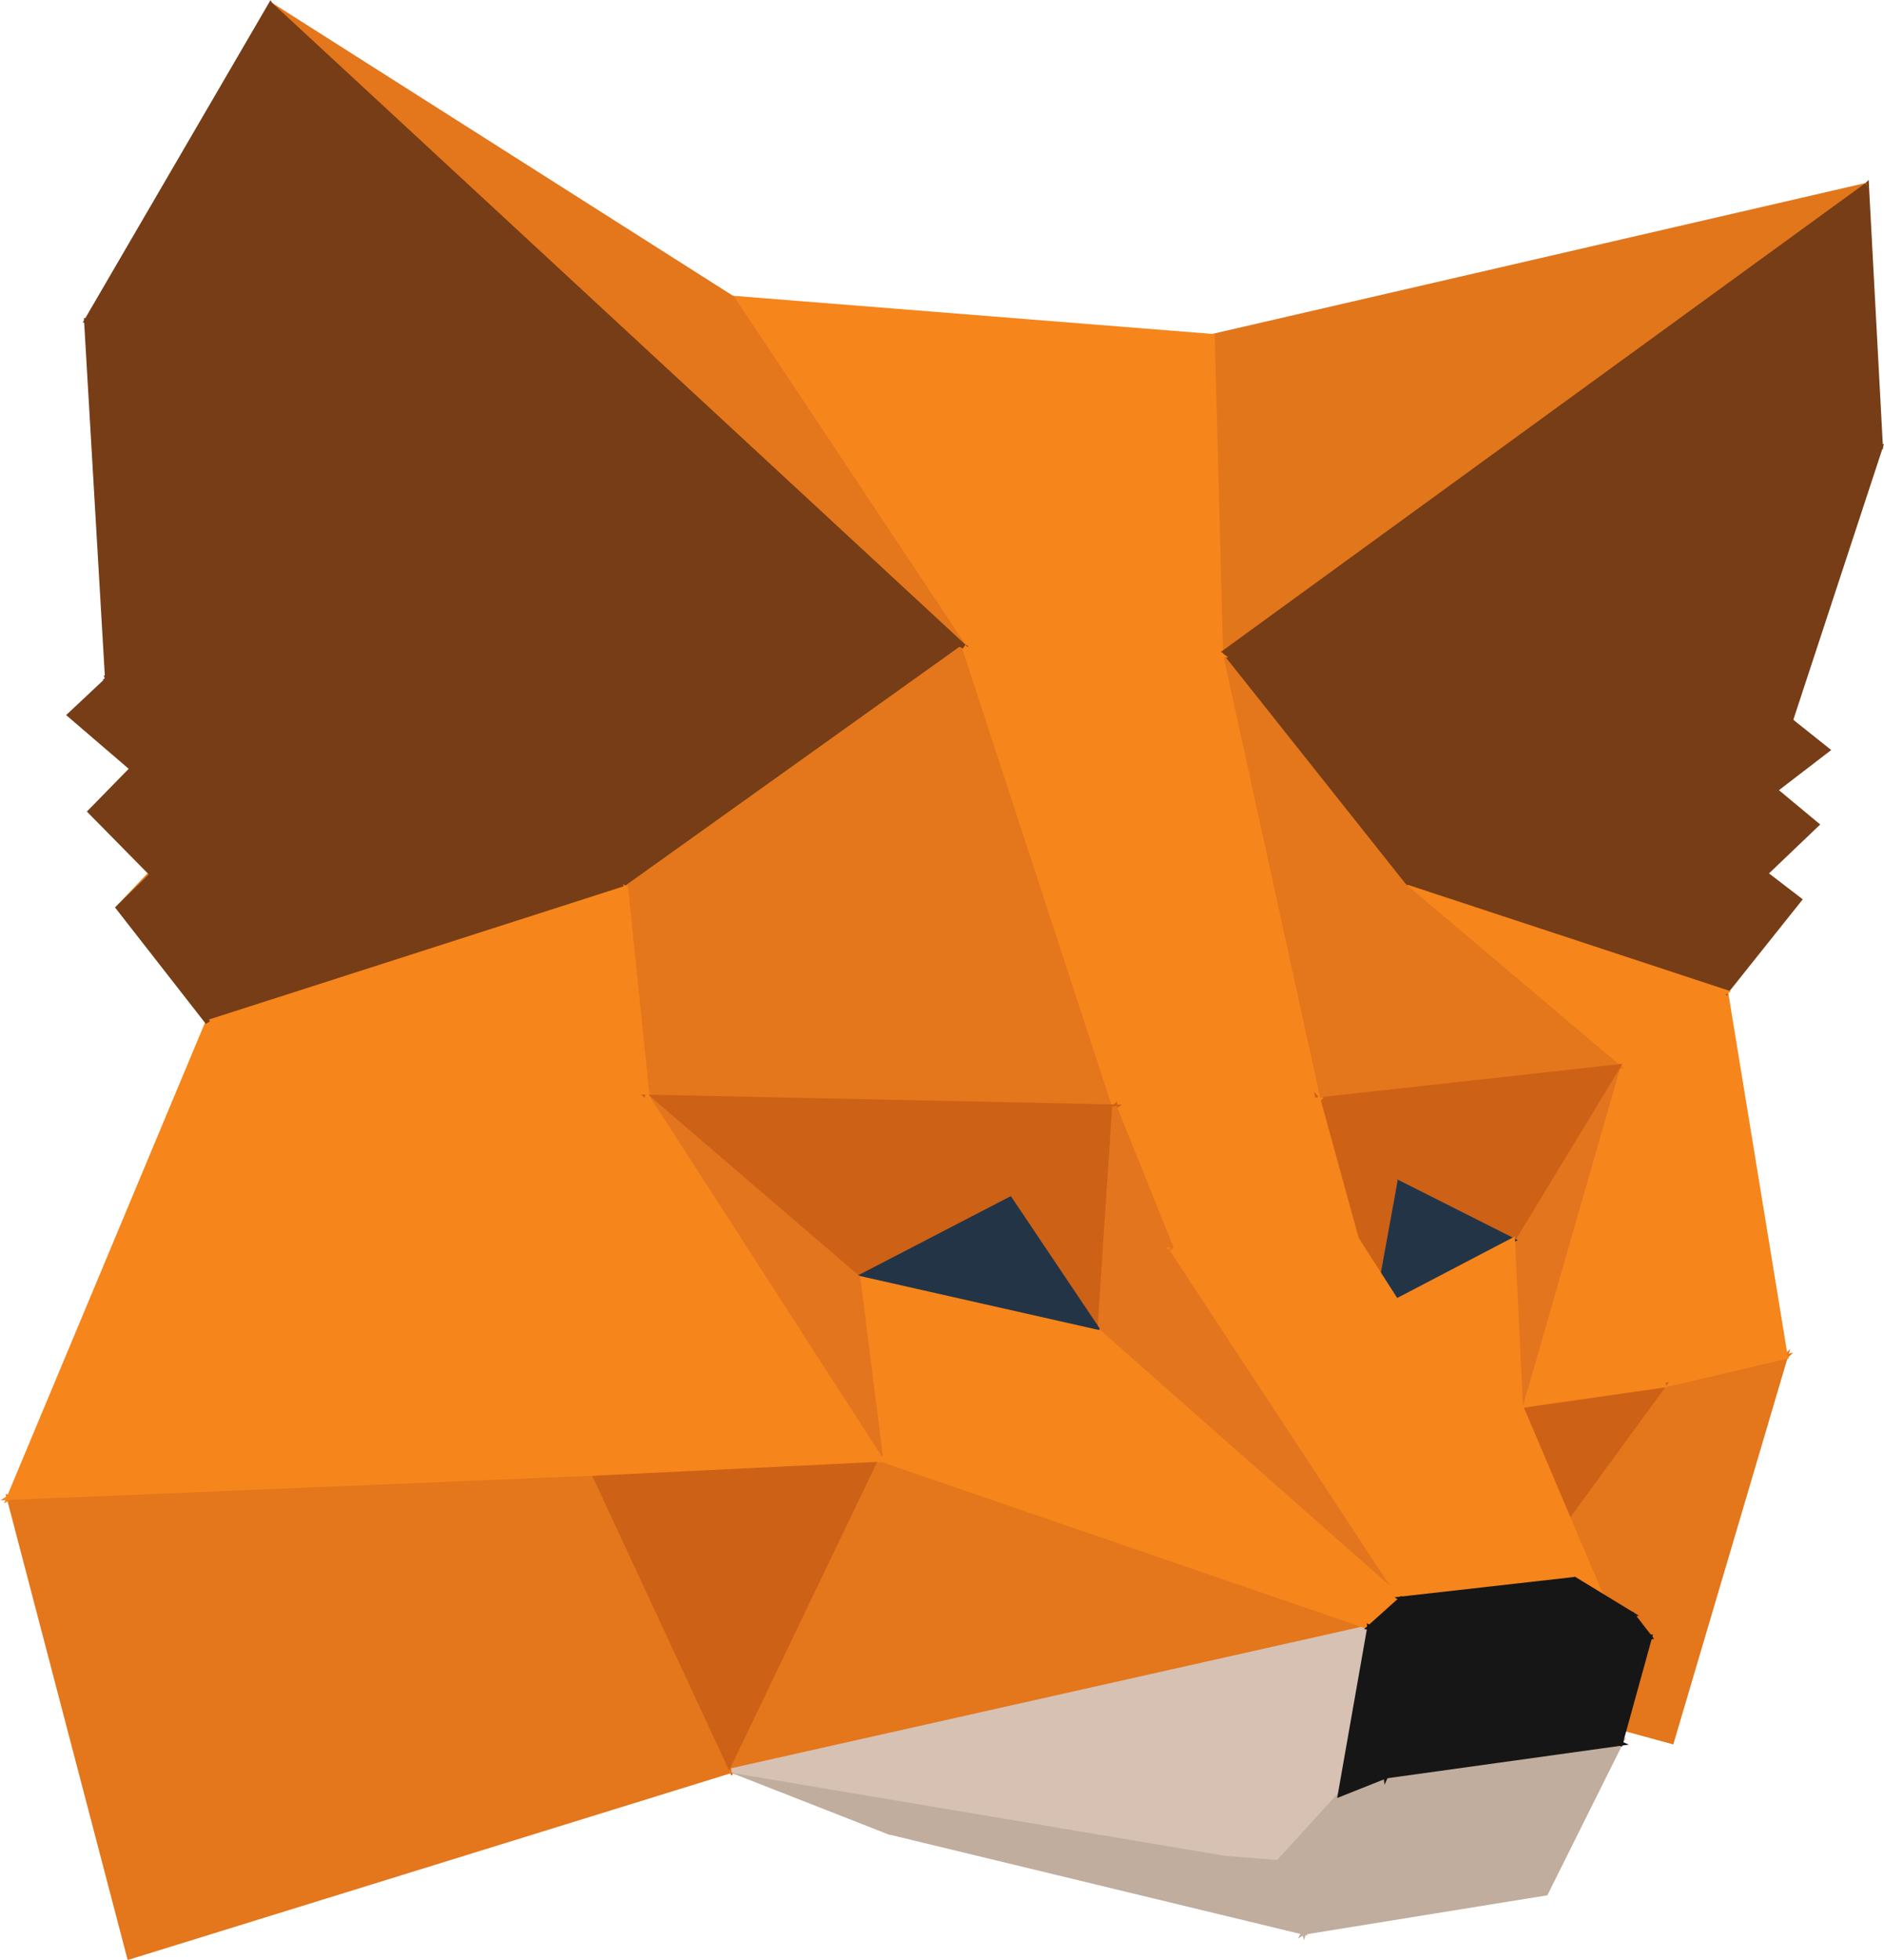
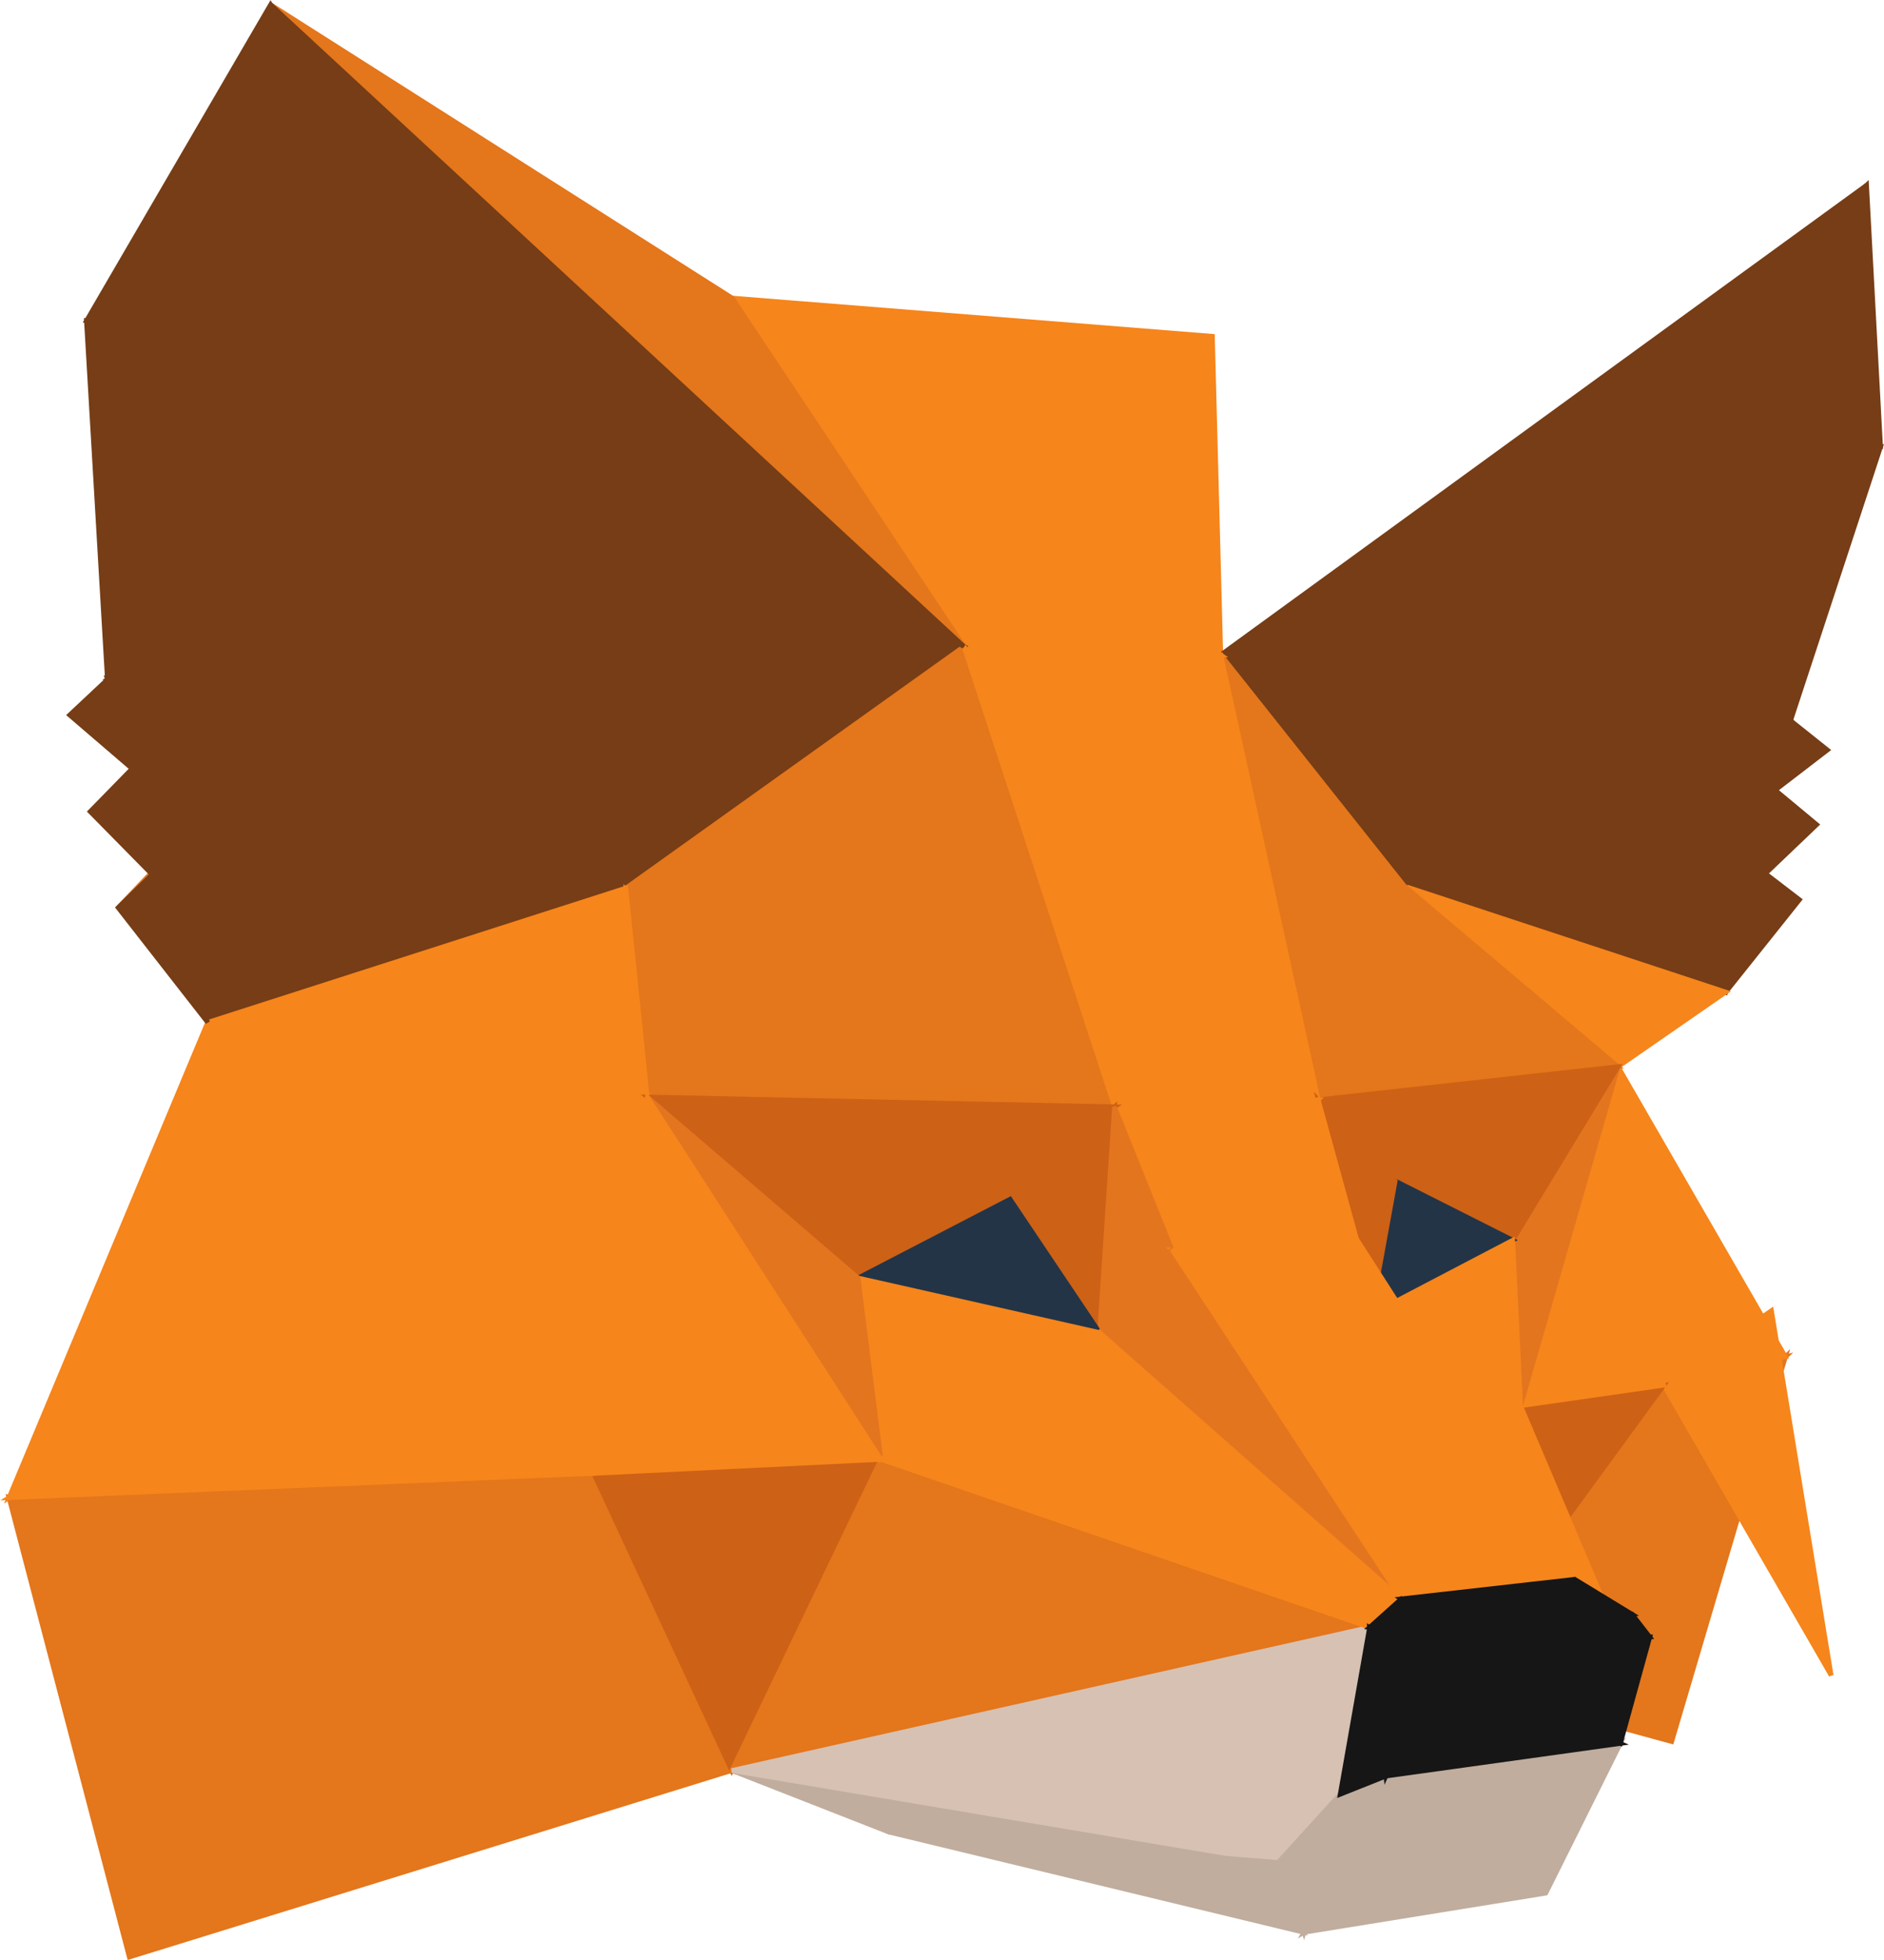
<svg xmlns="http://www.w3.org/2000/svg" id="Layer_1" width="2404" height="2500" viewBox="0 0 404 420.2">
  <style>.st0{fill:#e4761b;stroke:#e4761b}.st1{fill:#f6851b;stroke:#f6851b}.st2{fill:#763d16;stroke:#763d16}.st3{fill:#e2761b;stroke:#e2761b}.st4{fill:#c0ad9e;stroke:#c0ad9e}.st5{fill:#cd6116;stroke:#cd6116}.st6{fill:#e4751f;stroke:#e4751f}.st7{fill:#233447;stroke:#233447}.st8{fill:#d7c1b3;stroke:#d7c1b3}.st9{fill:#161616;stroke:#161616}</style>
  <path d="m382.9 290.9-24.4 82.5-47.9-13.1z" class="st0" />
  <path d="m310.6 360.3 46.2-63.3 26.1-6.1z" class="st0" />
-   <path d="m347 228.7 35.9 62.2-26.1 6.1zm0 0 23.1-16 12.8 78.2z" class="st1" />
+   <path d="m347 228.7 35.9 62.2-26.1 6.1m0 0 23.1-16 12.8 78.2z" class="st1" />
  <path d="m317.6 181.7 66.4-27.2-3.3 14.9zm61 5.6-61-5.6 63.1-12.3zm0 0-8.5 25.4-52.5-31zm13.3-26.5-11.2 8.6 3.3-14.9zm-13.3 26.5 2.1-17.9 8.9 7.4z" class="st2" />
  <path d="m259.1 340.2 16.6 5.3 34.9 14.8z" class="st3" />
  <path d="m370.1 212.7 8.5-25.4 7.3 5.6zm0 0L301.2 190l16.4-8.3z" class="st2" />
  <path d="m334 103.8-16.4 77.9-16.4 8.3z" class="st2" />
  <path d="m384 154.5-66.4 27.2 16.4-77.9z" class="st2" />
  <path d="m334 103.8 69.3-8-19.3 58.7z" class="st2" />
  <path d="m370.1 212.7-23.1 16-45.8-38.7z" class="st1" />
  <path d="m400.3 39.7 3 56.1-69.3 8z" class="st2" />
-   <path d="M400.3 39.7 261.8 140.4 260 72.1z" class="st3" />
  <path d="m157 63.9 103 8.2 1.8 68.3z" class="st1" />
  <path d="m301.2 190-39.4-49.6 72.2-36.6z" class="st2" />
  <path d="m301.2 190 45.8 38.7-64.3 7.1z" class="st0" />
  <path d="m282.7 235.8-20.9-95.4 39.4 49.6z" class="st0" />
  <path d="m334 103.8-72.2 36.6L400.3 39.7z" class="st2" />
  <path d="m157.9 358.7 32.7 34.1-44.5-40.5z" class="st4" />
  <path d="m310.6 360.3 15.5-58.9 30.7-4.4z" class="st5" />
  <path d="m25.3 194.6 56.6-59.5-49.3 52.4z" class="st3" />
  <path d="m356.8 297-30.7 4.4 20.9-72.7zm-95-156.6-55.1-1.8L157 63.9z" class="st1" />
  <path d="m347 228.7-20.9 72.7-1.7-35.5z" class="st6" />
  <path d="m282.7 235.8 64.3-7.1-22.6 37.2z" class="st5" />
  <path d="m206.7 138.6 55.1 1.8 20.9 95.4z" class="st1" />
  <path d="M206.7 138.6 58 1l99 62.9zm-49.8 241-129.2 40-25.8-98.5z" class="st0" />
  <path d="m44.5 219.2 48.8-38.3 40.9 9.5z" class="st2" />
  <path d="m134.2 190.4-40.9-9.5 21.9-90.4z" class="st2" />
  <path d="m32.6 187.5 60.7-6.6-48.8 38.3z" class="st2" />
  <path d="m324.4 265.9-25.2-12.7-16.5-17.4z" class="st5" />
  <path d="m32.6 187.5-4.3-22.7 65 16.1z" class="st2" />
  <path d="m294 281.8 5.2-28.6 25.2 12.7z" class="st7" />
  <path d="M326.1 301.4 294 281.8l30.4-15.9z" class="st1" />
  <path d="m93.3 180.9-65-16.1-5.3-19.1zm21.9-90.4-21.9 90.4L23 145.7zm0 0 91.5 48.1-72.5 51.8z" class="st2" />
  <path d="m134.2 190.4 72.5-51.8 32.3 98.7zM239 237.3l-100.2-2.1-4.6-44.8z" class="st0" />
  <path d="m44.5 219.2 89.7-28.8 4.6 44.8zm238.2 16.6-43.7 1.5-32.3-98.7z" class="st1" />
  <path d="m299.2 253.2-5.2 28.6-11.3-46z" class="st5" />
  <path d="m58 1 148.7 137.6-91.5-48.1z" class="st2" />
  <path d="m1.9 321.1 125.4-5.2 29.6 63.7z" class="st0" />
  <path d="m156.9 379.6-29.6-63.7 61.6-3z" class="st5" />
  <path d="m294 281.8 32.1 19.6 17.7 41.7zm-155.2-46.6L1.9 321.1l42.6-101.9zm-11.5 80.7L1.9 321.1l136.9-85.9zm155.4-80.1 8.2 29.8-39.6 2.3zm-31.4 32.1L239 237.3l43.7-1.5z" class="st1" />
  <path d="m190.6 392.8-33.7-13.2 117.2 19.7z" class="st4" />
  <path d="m44.5 219.2-19.2-24.6 7.3-7.1z" class="st2" />
  <path d="m287.4 384.7-13.3 14.6-117.2-19.7z" class="st8" />
  <path d="m293.7 348.9-136.8 30.7 32-66.7z" class="st0" />
  <path d="m156.9 379.6 136.8-30.7-6.3 35.8z" class="st8" />
  <path d="m23 145.7-4.5-76.9 96.7 21.7zm9.6 41.8L19.3 174l9-9.2z" class="st2" />
  <path d="m216.6 257.1 22.4-19.8-3.2 48.4z" class="st5" />
  <path d="m239 237.3-22.4 19.8L184 274z" class="st5" />
  <path d="m343.8 343.1-6.1-4.5-43.7-56.8z" class="st1" />
  <path d="m184 274-45.2-38.8 100.2 2.1z" class="st5" />
  <path d="m235.8 285.7 3.2-48.4 12.3 30.6z" class="st6" />
  <path d="m14.9 153.3 8.1-7.6 5.3 19.1z" class="st2" />
  <path d="M235.8 285.7 184 274l32.6-16.9z" class="st7" />
  <path d="M115.2 90.5 18.5 68.8 58 1z" class="st2" />
  <path d="m274.1 399.3 5.5 15-89-21.5z" class="st4" />
  <path d="M188.9 312.9 184 274l51.8 11.7z" class="st1" />
  <path d="M138.8 235.2 184 274l4.9 38.9z" class="st6" />
  <path d="m251.3 267.9 39.6-2.3 46.8 73zm-112.5-32.7 50.1 77.7-61.6 3z" class="st1" />
  <path d="m251.3 267.9 49.2 74.9-64.7-57.1z" class="st6" />
  <path d="m235.8 285.7 64.7 57.1-6.8 6.1z" class="st1" />
  <path d="m293.7 348.9-104.8-36 46.9-27.2zm44-10.3-37.2 4.2-49.2-74.9z" class="st1" />
  <path d="m347.5 373.8-16 32.1-51.9 8.4zm-67.9 40.5-5.5-15 13.3-14.6z" class="st4" />
  <path d="m287.4 384.7 9.8-3.9-17.6 33.5zm-7.8 29.6 17.6-33.5 50.3-7z" class="st4" />
  <path d="m337.7 338.6 12.3 7.5-37.4 4.5z" class="st9" />
  <path d="m312.6 350.6-12.1-7.8 37.2-4.2zm-4.3 5.9 45.5-5.5-6.3 22.8z" class="st9" />
  <path d="m347.5 373.8-50.3 7 11.1-24.3zm-50.3 7-9.8 3.9 6.3-35.8zm-3.5-31.9 6.8-6.1 12.1 7.8zm56.3-2.8 3.8 4.9-45.5 5.5z" class="st9" />
  <path d="m308.3 356.5 4.3-5.9 37.4-4.5zm-14.6-7.6 14.6 7.6-11.1 24.3z" class="st9" />
  <path d="m312.6 350.6-4.3 5.9-14.6-7.6z" class="st9" />
</svg>